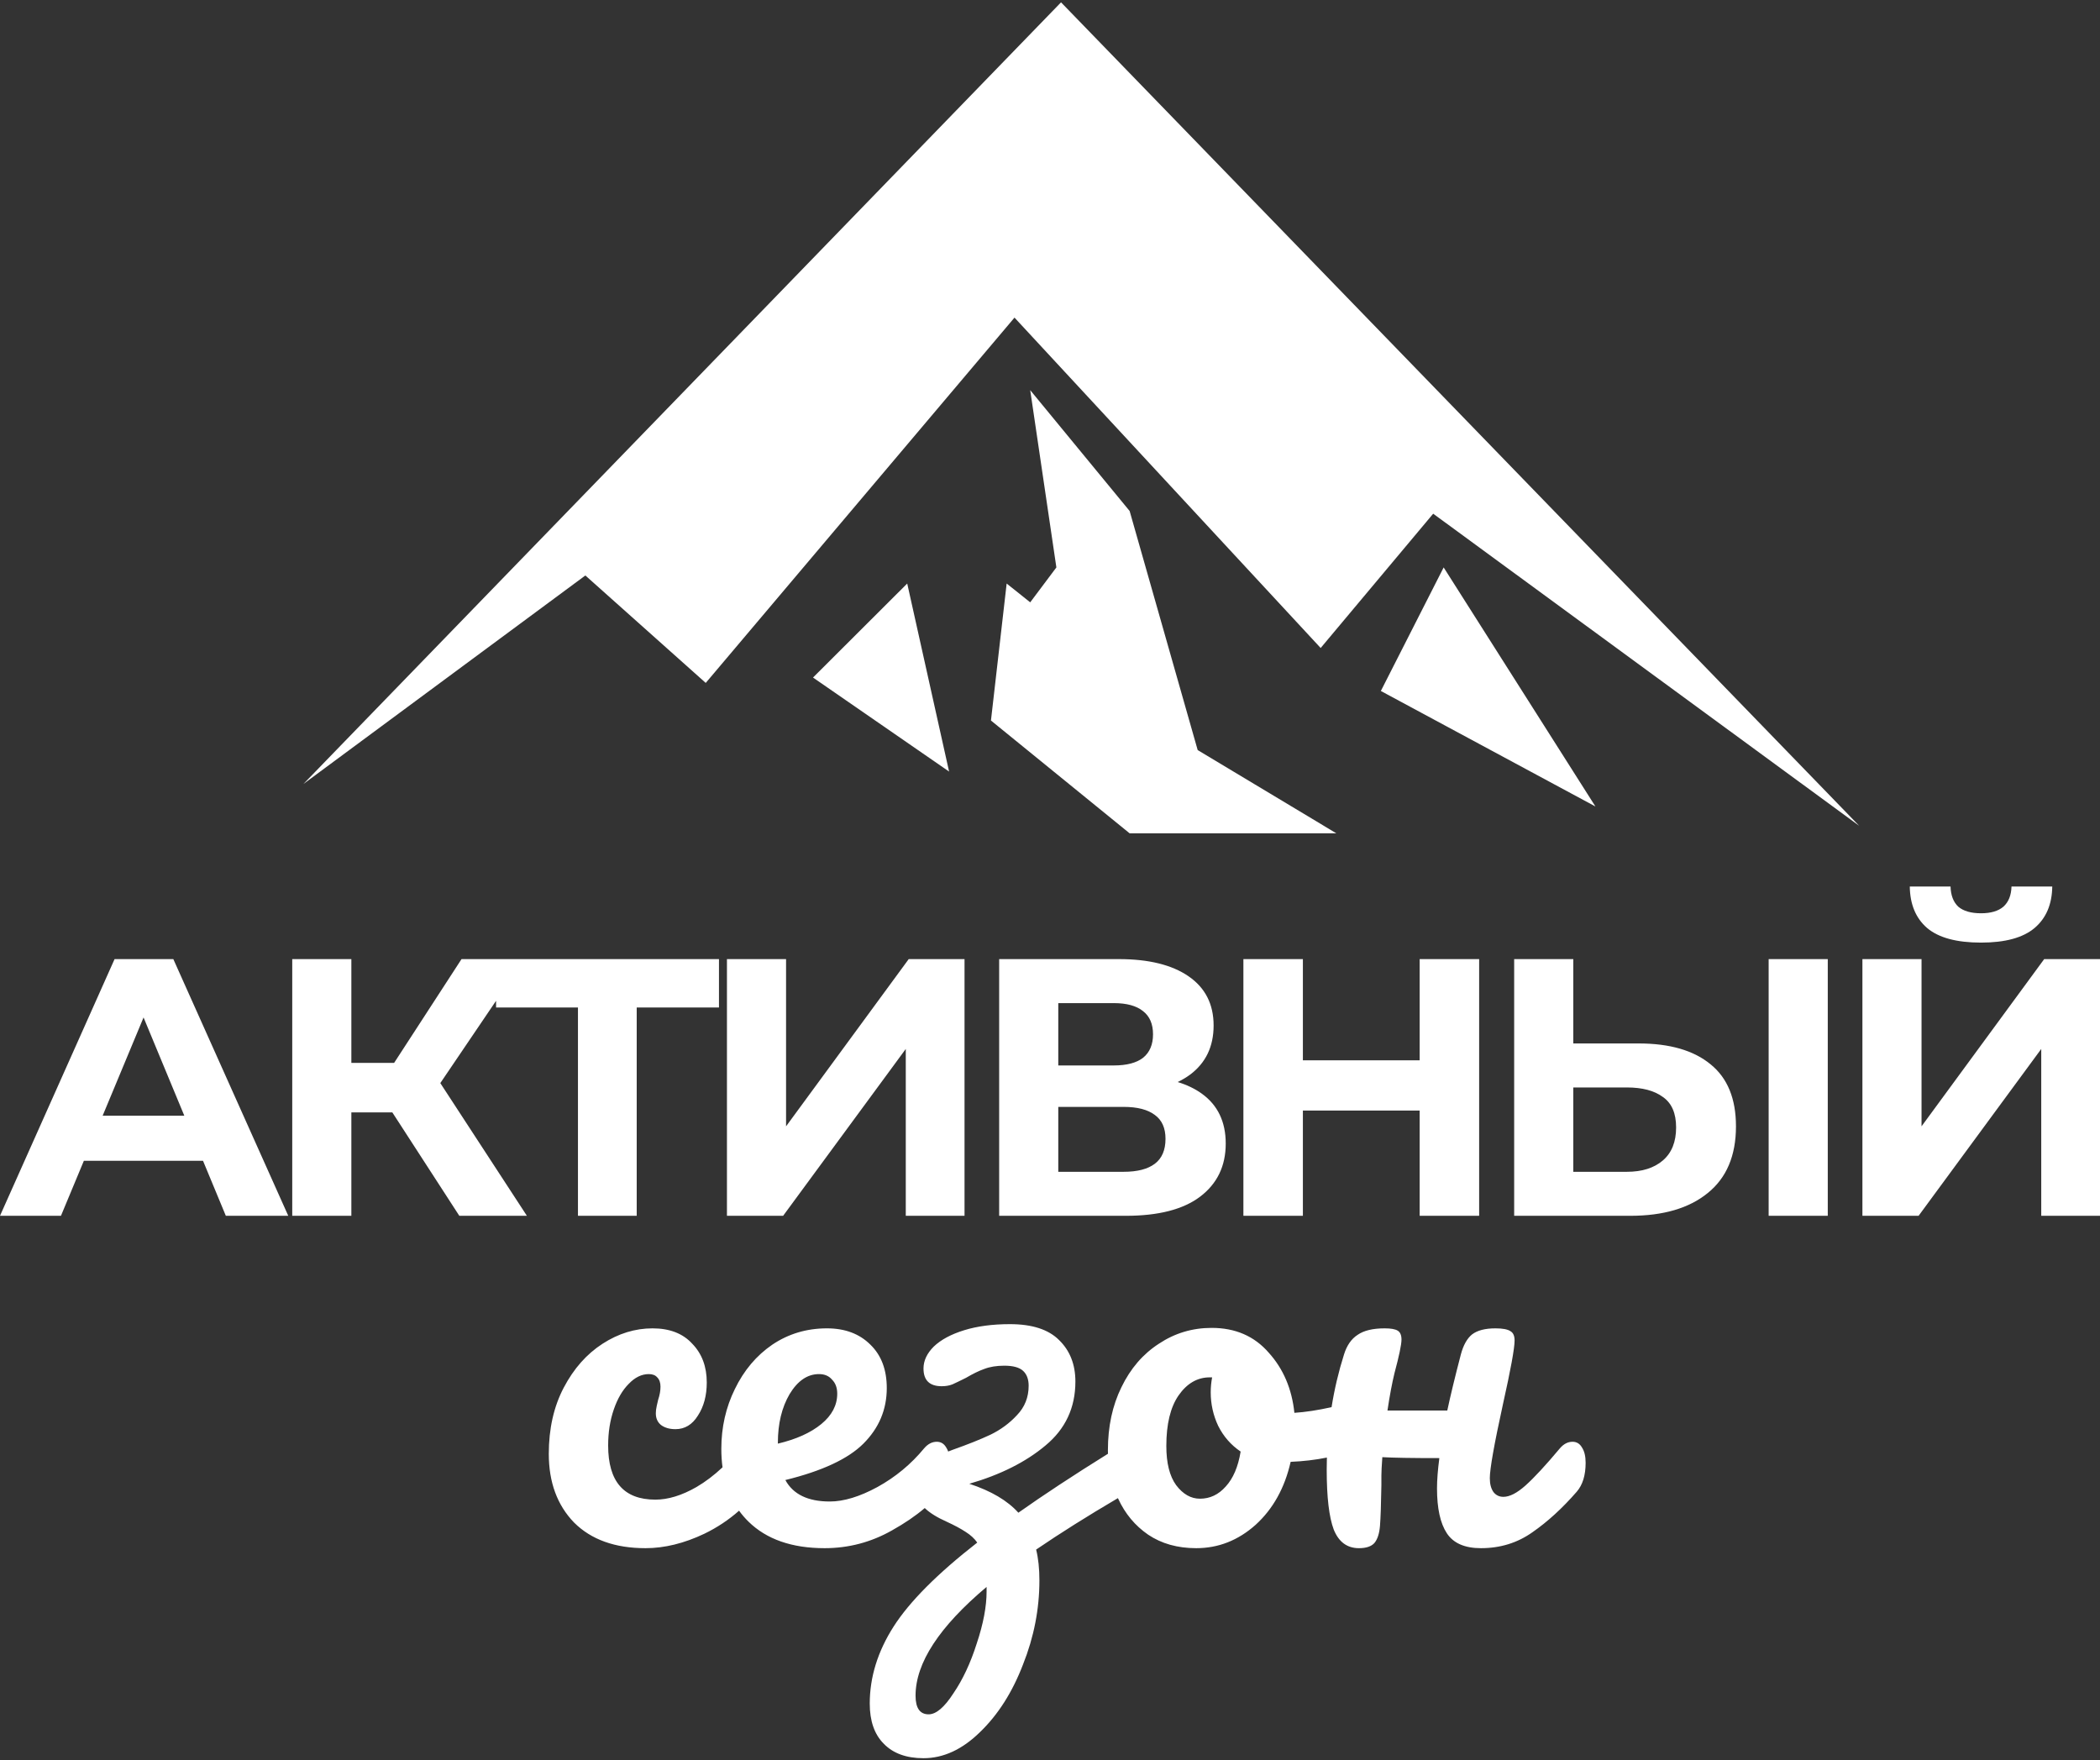
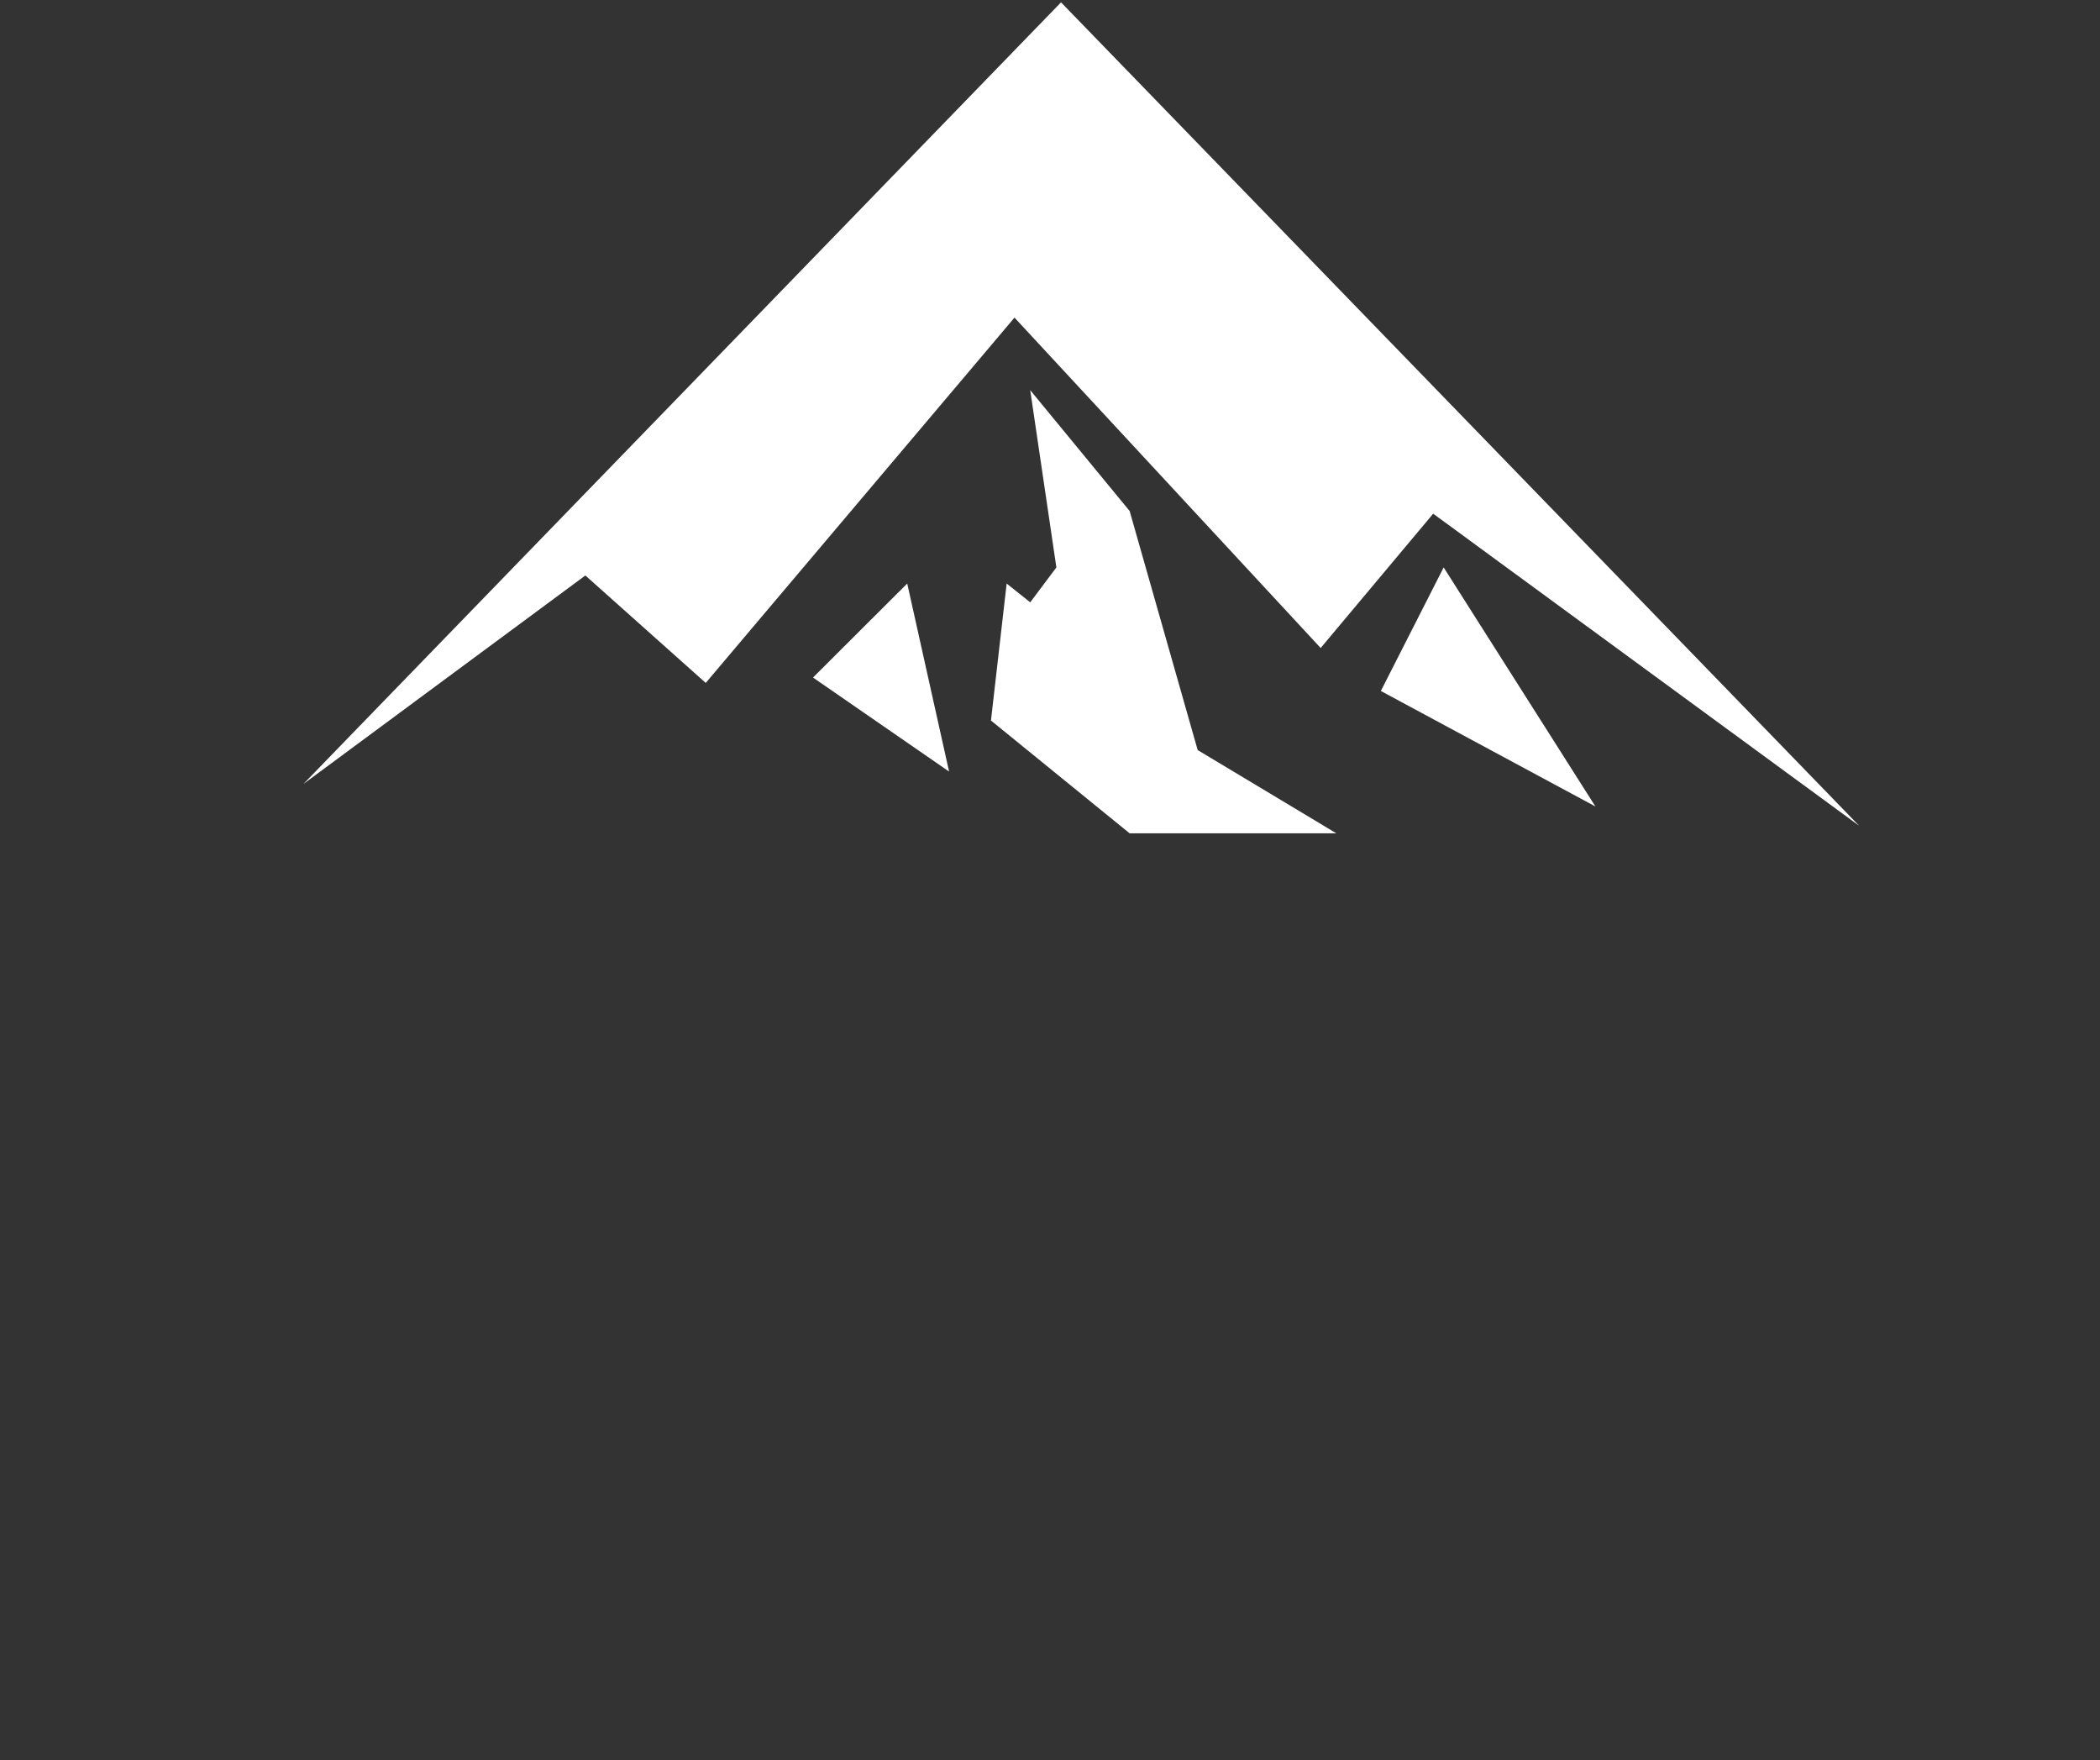
<svg xmlns="http://www.w3.org/2000/svg" width="630" height="528" viewBox="0 0 630 528" fill="none">
  <rect x="0" y="0" width="630" height="528" fill="#333333" stroke="none" />
-   <path fill-rule="evenodd" clip-rule="evenodd" d="M558.724 364.7V287.7H576.46V337.86L613.255 287.7H630V364.7H612.374V314.65L575.579 364.7H558.724ZM594.307 282.75C586.962 282.75 581.564 281.283 578.112 278.35C574.734 275.417 573.008 271.273 572.935 265.92H585.163C585.236 268.56 586.008 270.577 587.476 271.97C589.019 273.29 591.295 273.95 594.307 273.95C597.244 273.95 599.484 273.29 601.027 271.97C602.569 270.577 603.377 268.56 603.45 265.92H615.678C615.605 271.273 613.842 275.417 610.391 278.35C606.939 281.283 601.577 282.75 594.307 282.75ZM491.597 313C500.924 313 508.122 315.09 513.189 319.27C518.257 323.377 520.791 329.573 520.791 337.86C520.791 346.66 517.963 353.333 512.308 357.88C506.726 362.427 498.978 364.7 489.063 364.7H454.251V287.7H471.988V313H491.597ZM488.072 351.5C492.625 351.5 496.224 350.363 498.868 348.09C501.512 345.817 502.834 342.517 502.834 338.19C502.834 333.937 501.512 330.893 498.868 329.06C496.297 327.153 492.699 326.2 488.072 326.2H471.988V351.5H488.072ZM530.595 364.7V287.7H548.332V364.7H530.595ZM443.744 287.7H425.898V318.06H390.866V287.7H373.019V364.7H390.866V333.13H425.898V364.7H443.744V287.7ZM299.748 364.7V287.7H335.661C344.621 287.7 351.598 289.423 356.592 292.87C361.587 296.317 364.084 301.23 364.084 307.61C364.084 313.917 361.733 318.83 357.033 322.35C355.881 323.195 354.637 323.936 353.3 324.573C356.081 325.419 358.5 326.584 360.558 328.07C365.332 331.517 367.719 336.503 367.719 343.03C367.719 349.777 365.148 355.093 360.007 358.98C354.94 362.793 347.522 364.7 337.754 364.7H299.748ZM317.484 351.5H337.093C341.206 351.5 344.327 350.693 346.457 349.08C348.587 347.467 349.652 344.973 349.652 341.6C349.652 338.373 348.587 335.99 346.457 334.45C344.327 332.837 341.206 332.03 337.093 332.03H317.484V351.5ZM317.484 319.6H334.119C338.011 319.6 340.949 318.83 342.932 317.29C344.915 315.677 345.906 313.33 345.906 310.25C345.906 307.17 344.915 304.86 342.932 303.32C340.949 301.707 338.011 300.9 334.119 300.9H317.484V319.6ZM218.083 287.7V364.7H234.938L271.733 314.65V364.7H289.359V287.7H272.614L235.819 337.86V287.7H218.083ZM173.388 364.7V302.22H148.821V300.205L132.094 324.89L158.067 364.7H137.796L117.7 333.68H105.408V364.7H87.672V287.7H105.408V318.83H118.237L138.457 287.7H148.821H157.296H215.691V302.22H191.014V364.7H173.388ZM0 364.7L34.371 287.7H51.998L86.479 364.7H67.751L60.906 348.2H25.159L18.287 364.7H0ZM43.067 305.201L55.293 334.67H30.794L43.067 305.201ZM332.371 435C332.371 435.362 332.376 435.721 332.386 436.08C321.953 442.577 312.995 448.471 305.512 453.76C302.24 450.12 297.333 447.227 290.79 445.08C300.137 442.373 307.755 438.547 313.644 433.6C319.626 428.653 322.617 422.26 322.617 414.42C322.617 409.287 320.981 405.133 317.71 401.96C314.532 398.787 309.624 397.2 302.988 397.2C297.753 397.2 293.173 397.807 289.247 399.02C285.322 400.233 282.284 401.867 280.134 403.92C278.077 405.973 277.049 408.167 277.049 410.5C277.049 414.047 278.872 415.82 282.517 415.82C283.732 415.82 284.807 415.633 285.742 415.26C286.77 414.793 288.126 414.14 289.808 413.3C291.865 412.087 293.687 411.2 295.276 410.64C296.959 409.987 298.969 409.66 301.305 409.66C303.923 409.66 305.792 410.173 306.914 411.2C308.035 412.227 308.596 413.72 308.596 415.68C308.596 419.133 307.428 422.073 305.091 424.5C302.848 426.927 300.184 428.887 297.099 430.38C294.108 431.78 290.369 433.273 285.882 434.86C285.642 434.956 285.167 435.138 284.457 435.407C284.291 434.946 284.085 434.53 283.838 434.16C283.184 433.04 282.249 432.48 281.034 432.48C279.632 432.48 278.37 433.133 277.249 434.44C273.323 439.2 268.649 443.073 263.228 446.06C257.9 448.953 253.133 450.4 248.926 450.4C242.383 450.4 237.943 448.253 235.606 443.96C246.636 441.253 254.441 437.613 259.021 433.04C263.695 428.373 266.032 422.82 266.032 416.38C266.032 410.873 264.396 406.533 261.124 403.36C257.853 400.093 253.506 398.46 248.085 398.46C242.009 398.46 236.541 400.093 231.681 403.36C226.913 406.627 223.175 411.06 220.464 416.66C217.753 422.167 216.398 428.14 216.398 434.58C216.398 436.522 216.518 438.378 216.757 440.147C214.185 442.553 211.581 444.524 208.944 446.06C204.551 448.58 200.438 449.84 196.606 449.84C187.165 449.84 182.445 444.427 182.445 433.6C182.445 429.68 183.005 426.087 184.127 422.82C185.249 419.553 186.744 416.987 188.614 415.12C190.483 413.16 192.493 412.18 194.643 412.18C195.764 412.18 196.606 412.507 197.167 413.16C197.821 413.813 198.148 414.747 198.148 415.96C198.148 417.173 197.914 418.48 197.447 419.88C197.353 420.253 197.213 420.86 197.026 421.7C196.839 422.54 196.746 423.287 196.746 423.94C196.746 425.433 197.26 426.6 198.288 427.44C199.41 428.28 200.859 428.7 202.635 428.7C205.439 428.7 207.682 427.347 209.365 424.64C211.141 421.933 212.029 418.62 212.029 414.7C212.029 409.94 210.58 406.067 207.682 403.08C204.878 400 200.905 398.46 195.764 398.46C190.53 398.46 185.529 400 180.762 403.08C175.995 406.16 172.116 410.547 169.125 416.24C166.134 421.933 164.638 428.56 164.638 436.12C164.638 444.613 167.162 451.473 172.209 456.7C177.35 461.833 184.501 464.4 193.661 464.4C199.363 464.4 205.252 462.953 211.328 460.06C215.129 458.22 218.593 455.919 221.72 453.157C222.558 454.316 223.494 455.404 224.53 456.42C229.951 461.74 237.569 464.4 247.384 464.4C254.581 464.4 261.311 462.627 267.574 459.08C271.376 456.959 274.659 454.721 277.424 452.366C278.931 453.816 281.096 455.167 283.919 456.42C286.35 457.54 288.266 458.567 289.668 459.5C291.164 460.433 292.332 461.507 293.173 462.72C281.209 472.053 272.843 480.453 268.076 487.92C263.309 495.387 260.925 503.087 260.925 511.02C260.925 516.247 262.327 520.26 265.131 523.06C267.936 525.953 271.908 527.4 277.049 527.4C283.031 527.4 288.687 524.787 294.014 519.56C299.436 514.333 303.736 507.567 306.914 499.26C310.185 491.047 311.821 482.647 311.821 474.06C311.821 470.513 311.494 467.433 310.84 464.82C318.078 459.892 326.257 454.748 335.377 449.386C335.403 449.444 335.43 449.502 335.456 449.56C337.512 454.04 340.504 457.633 344.429 460.34C348.449 463.047 353.263 464.4 358.871 464.4C365.508 464.4 371.443 462.067 376.678 457.4C381.912 452.64 385.417 446.34 387.193 438.5C390.997 438.342 394.621 437.915 398.066 437.22C398.031 438.434 398.013 439.654 398.013 440.88C398.013 449.093 398.714 455.067 400.116 458.8C401.612 462.533 404.136 464.4 407.688 464.4C409.838 464.4 411.38 463.887 412.315 462.86C413.249 461.74 413.81 460.013 413.997 457.68C414.184 455.347 414.324 451.287 414.418 445.5V442.56C414.418 441.533 414.511 439.713 414.698 437.1C417.876 437.287 423.578 437.38 431.804 437.38C431.336 440.927 431.103 443.96 431.103 446.48C431.103 452.453 432.084 456.933 434.047 459.92C436.01 462.907 439.422 464.4 444.282 464.4C450.078 464.4 455.219 462.813 459.705 459.64C464.285 456.467 468.725 452.407 473.025 447.46C474.801 445.407 475.689 442.513 475.689 438.78C475.689 436.82 475.315 435.28 474.567 434.16C473.913 433.04 472.978 432.48 471.763 432.48C470.361 432.48 469.099 433.133 467.978 434.44C463.678 439.573 460.219 443.307 457.602 445.64C455.078 447.88 452.882 449 451.012 449C449.797 449 448.816 448.533 448.068 447.6C447.32 446.573 446.946 445.173 446.946 443.4C446.946 440.6 448.255 433.227 450.872 421.28C453.209 410.827 454.377 404.433 454.377 402.1C454.377 400.7 453.957 399.767 453.115 399.3C452.274 398.74 450.779 398.46 448.629 398.46C445.544 398.46 443.207 399.067 441.618 400.28C440.123 401.493 439.001 403.5 438.253 406.3C436.477 413.113 435.122 418.713 434.187 423.1H416.24C416.895 418.713 417.596 414.98 418.344 411.9C419.746 406.673 420.447 403.313 420.447 401.82C420.447 400.513 420.073 399.627 419.325 399.16C418.577 398.693 417.269 398.46 415.399 398.46C411.847 398.46 409.137 399.113 407.267 400.42C405.398 401.633 404.042 403.593 403.201 406.3C401.575 411.433 400.332 416.7 399.47 422.101C395.29 423.026 391.571 423.592 388.315 423.8C387.567 416.613 384.997 410.593 380.603 405.74C376.304 400.793 370.602 398.32 363.498 398.32C357.703 398.32 352.421 399.907 347.654 403.08C342.887 406.16 339.148 410.5 336.438 416.1C333.727 421.607 332.371 427.907 332.371 435ZM295.977 476.02C281.77 487.967 274.666 498.84 274.666 508.64C274.666 512.373 275.974 514.24 278.591 514.24C280.835 514.24 283.312 512.14 286.023 507.94C288.827 503.833 291.164 498.84 293.033 492.96C294.996 487.08 295.977 481.9 295.977 477.42V476.02ZM367.704 445.92C365.554 448.347 362.984 449.56 359.993 449.56C357.282 449.56 354.898 448.207 352.842 445.5C350.879 442.793 349.898 438.873 349.898 433.74C349.898 427.207 351.113 422.167 353.543 418.62C356.067 414.98 359.198 413.16 362.937 413.16H363.638C363.358 414.653 363.217 416.147 363.217 417.64C363.217 421.187 363.965 424.547 365.461 427.72C367.05 430.893 369.293 433.46 372.191 435.42C371.443 439.993 369.948 443.493 367.704 445.92ZM236.868 418.2C239.299 414.187 242.243 412.18 245.701 412.18C247.384 412.18 248.693 412.74 249.627 413.86C250.656 414.887 251.17 416.287 251.17 418.06C251.17 421.513 249.581 424.547 246.403 427.16C243.224 429.773 238.878 431.733 233.363 433.04V432.76C233.363 427.067 234.531 422.213 236.868 418.2Z" fill="white" />
  <path fill-rule="evenodd" clip-rule="evenodd" d="M318.309 0.7L557.747 247.704L429.955 154.091L396.199 194.377L304.351 95.273L211.719 204.852L175.608 172.623L91.026 235.164L318.309 0.7ZM338.893 249.972H400.91L359.304 224.995L338.893 153.285L309.062 117.028L316.913 170.206L309.062 180.68L301.997 175.04L297.287 216.132L338.893 249.972ZM243.905 203.24L284.727 231.441L272.166 175.04L243.905 203.24ZM414.255 207.269L433.096 170.206L478.627 241.915L414.255 207.269Z" fill="white" />
</svg>